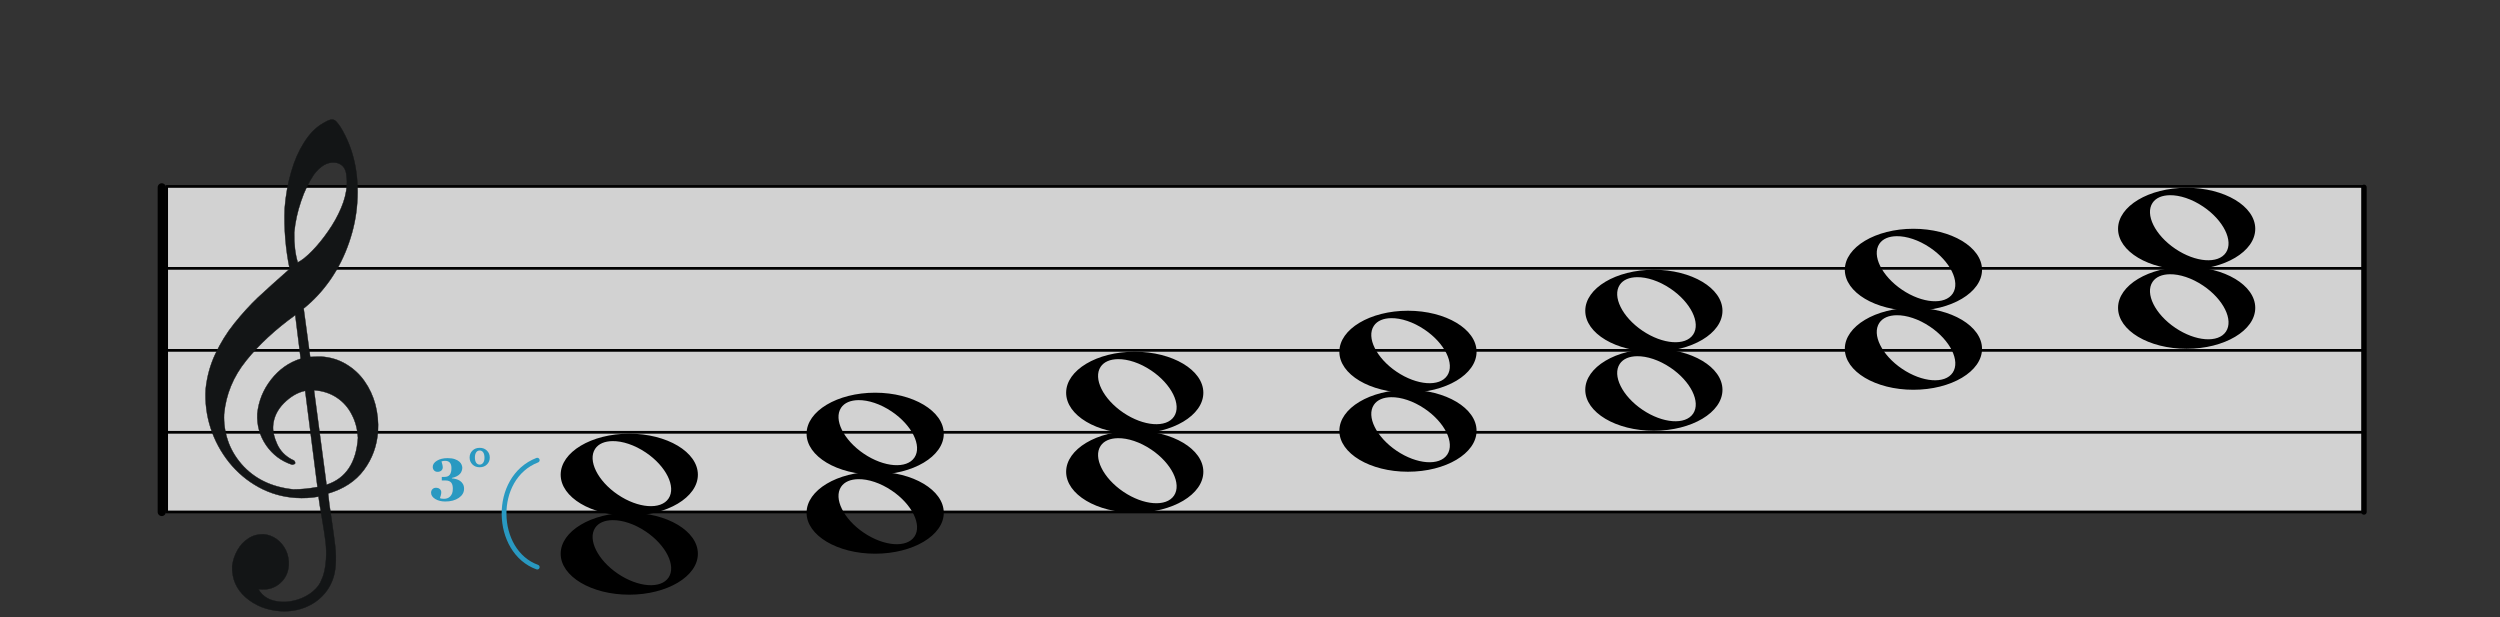
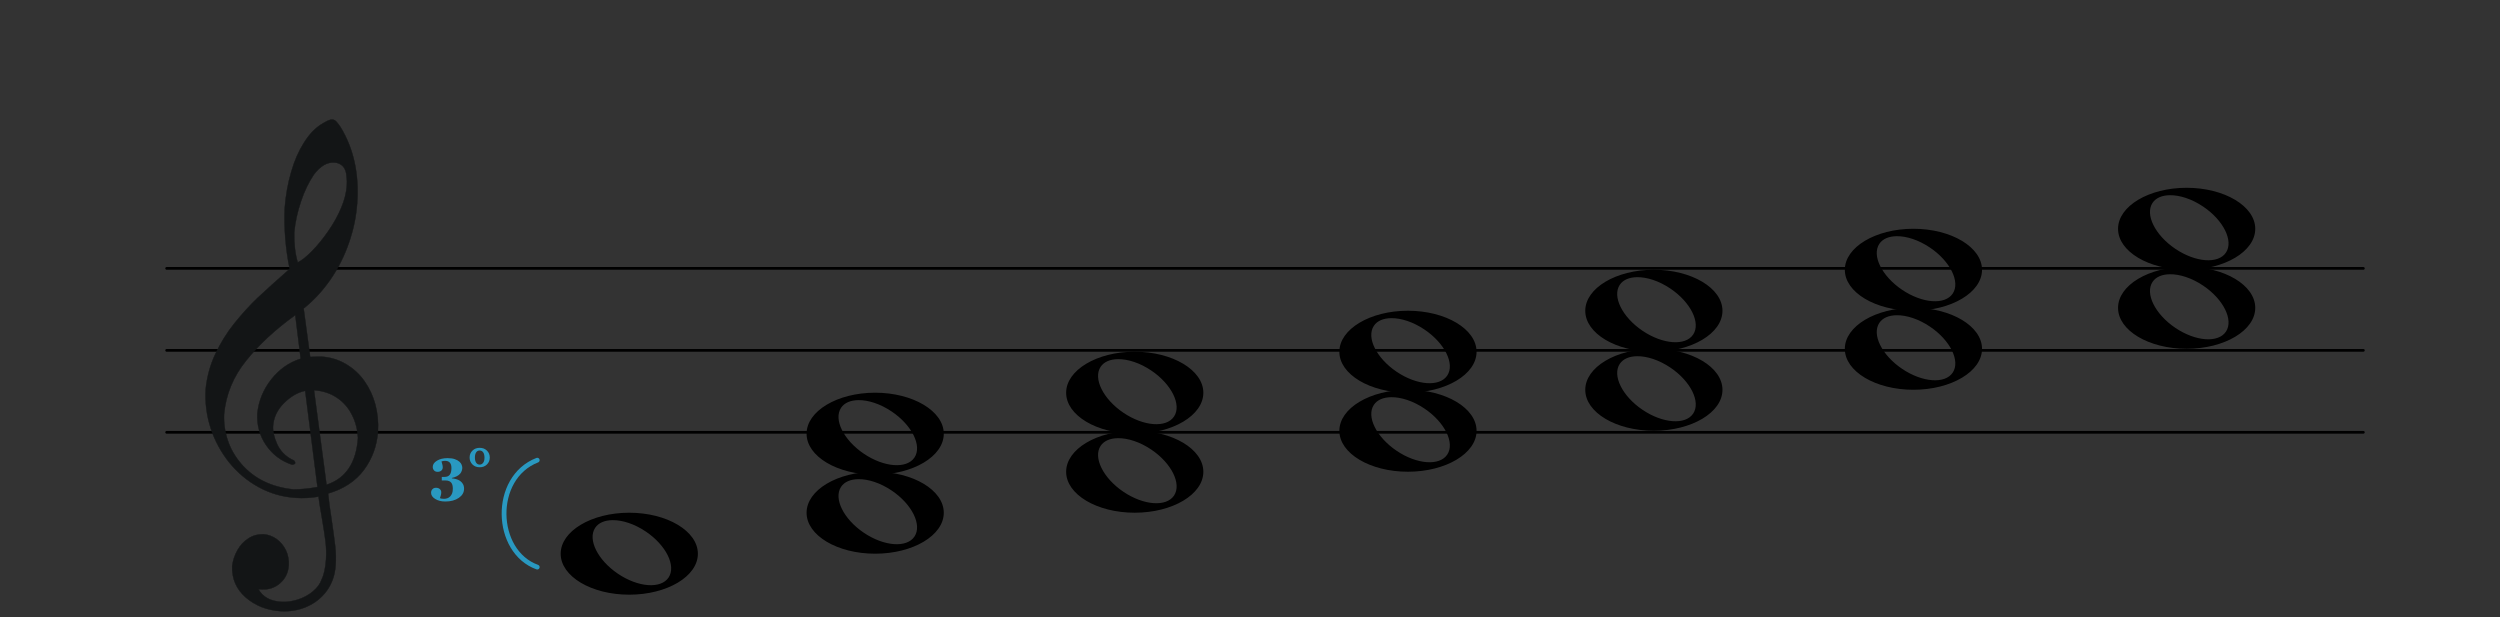
<svg xmlns="http://www.w3.org/2000/svg" xmlns:ns1="http://www.serif.com/" width="1830.0px" height="452.0px" viewBox="0 0 1830 452" version="1.1" xml:space="preserve" style="fill-rule:evenodd;clip-rule:evenodd;stroke-linecap:round;stroke-linejoin:round;stroke-miterlimit:1.5;">
  <rect x="0" y="0" width="1830" height="452" fill="#333333" stroke="none" />
  <rect id="_2-29_forever3do" ns1:id="2-29_forever3do" x="0.415" y="0.309" width="1829.57" height="451.24" style="fill:none;" />
  <g id="大譜表">
-     <rect id="外枠" x="121.992" y="136.456" width="1607.99" height="238.306" style="fill:#fff;fill-opacity:0.78;stroke:#000;stroke-width:2px;" />
    <path id="_--G線" ns1:id="↑ G線" d="M121.992,316.456l1607.99,0" style="fill:none;stroke:#000;stroke-width:2px;" />
    <path id="_--B線" ns1:id="↑ B線" d="M121.992,256.456l1607.99,0" style="fill:none;stroke:#000;stroke-width:2px;" />
    <path id="_--D線" ns1:id="↑ D線" d="M121.992,196.456l1607.99,0" style="fill:none;stroke:#000;stroke-width:2px;" />
  </g>
  <path id="path7229" d="M460.591,375.309c-27.72,0 -50.176,13.495 -50.176,30.041c0,16.545 22.456,29.959 50.176,29.959c27.719,0 50.257,-13.414 50.257,-29.959c0,-16.546 -22.538,-30.041 -50.257,-30.041Zm-12.26,5.44c7.208,-0.094 16.088,2.726 24.438,8.362c14.845,10.02 22.292,25.11 16.644,33.613c-5.648,8.503 -22.259,7.26 -37.104,-2.76c-14.844,-10.02 -22.292,-25.11 -16.644,-33.613c2.471,-3.72 7.06,-5.529 12.666,-5.602Z" style="fill-rule:nonzero;" />
-   <path id="path72291" ns1:id="path7229" d="M460.591,317.456c-27.72,0 -50.176,13.495 -50.176,30.04c0,16.546 22.456,29.96 50.176,29.96c27.719,0 50.257,-13.414 50.257,-29.96c0,-16.545 -22.538,-30.04 -50.257,-30.04Zm-12.26,5.439c7.208,-0.093 16.088,2.727 24.438,8.363c14.845,10.02 22.292,25.11 16.644,33.613c-5.648,8.503 -22.259,7.259 -37.104,-2.76c-14.844,-10.02 -22.292,-25.11 -16.644,-33.613c2.471,-3.721 7.06,-5.53 12.666,-5.603Z" style="fill-rule:nonzero;" />
  <path id="path72292" ns1:id="path7229" d="M640.591,345.309c-27.72,0 -50.176,13.495 -50.176,30.041c0,16.545 22.456,29.959 50.176,29.959c27.719,0 50.257,-13.414 50.257,-29.959c0,-16.546 -22.538,-30.041 -50.257,-30.041Zm-12.26,5.44c7.208,-0.094 16.088,2.726 24.438,8.362c14.845,10.02 22.292,25.11 16.644,33.613c-5.648,8.503 -22.259,7.26 -37.104,-2.76c-14.844,-10.02 -22.292,-25.11 -16.644,-33.613c2.471,-3.72 7.06,-5.529 12.666,-5.602Z" style="fill-rule:nonzero;" />
  <path id="path72293" ns1:id="path7229" d="M640.591,287.456c-27.72,0 -50.176,13.495 -50.176,30.04c0,16.546 22.456,29.96 50.176,29.96c27.719,0 50.257,-13.414 50.257,-29.96c0,-16.545 -22.538,-30.04 -50.257,-30.04Zm-12.26,5.439c7.208,-0.093 16.088,2.727 24.438,8.363c14.845,10.02 22.292,25.11 16.644,33.613c-5.648,8.503 -22.259,7.259 -37.104,-2.76c-14.844,-10.02 -22.292,-25.11 -16.644,-33.613c2.471,-3.721 7.06,-5.53 12.666,-5.603Z" style="fill-rule:nonzero;" />
  <path id="path72294" ns1:id="path7229" d="M830.591,315.309c-27.72,0 -50.176,13.495 -50.176,30.041c0,16.545 22.456,29.959 50.176,29.959c27.719,0 50.257,-13.414 50.257,-29.959c0,-16.546 -22.538,-30.041 -50.257,-30.041Zm-12.26,5.44c7.208,-0.094 16.088,2.726 24.438,8.362c14.845,10.02 22.292,25.11 16.644,33.613c-5.648,8.503 -22.259,7.26 -37.104,-2.76c-14.844,-10.02 -22.292,-25.11 -16.644,-33.613c2.471,-3.72 7.06,-5.529 12.666,-5.602Z" style="fill-rule:nonzero;" />
  <path id="path72295" ns1:id="path7229" d="M830.591,257.456c-27.72,0 -50.176,13.495 -50.176,30.04c0,16.546 22.456,29.96 50.176,29.96c27.719,0 50.257,-13.414 50.257,-29.96c0,-16.545 -22.538,-30.04 -50.257,-30.04Zm-12.26,5.439c7.208,-0.093 16.088,2.727 24.438,8.363c14.845,10.02 22.292,25.11 16.644,33.613c-5.648,8.503 -22.259,7.259 -37.104,-2.76c-14.844,-10.02 -22.292,-25.11 -16.644,-33.613c2.471,-3.721 7.06,-5.53 12.666,-5.603Z" style="fill-rule:nonzero;" />
  <path id="path72296" ns1:id="path7229" d="M1030.59,285.309c-27.72,0 -50.176,13.495 -50.176,30.041c0,16.545 22.456,29.959 50.176,29.959c27.719,0 50.257,-13.414 50.257,-29.959c0,-16.546 -22.538,-30.041 -50.257,-30.041Zm-12.26,5.44c7.208,-0.094 16.088,2.726 24.438,8.362c14.845,10.02 22.292,25.11 16.644,33.613c-5.648,8.503 -22.259,7.26 -37.104,-2.76c-14.844,-10.02 -22.292,-25.11 -16.644,-33.613c2.471,-3.72 7.06,-5.529 12.666,-5.602Z" style="fill-rule:nonzero;" />
  <path id="path72297" ns1:id="path7229" d="M1030.59,227.456c-27.72,0 -50.176,13.495 -50.176,30.04c0,16.546 22.456,29.96 50.176,29.96c27.719,0 50.257,-13.414 50.257,-29.96c0,-16.545 -22.538,-30.04 -50.257,-30.04Zm-12.26,5.439c7.208,-0.093 16.088,2.727 24.438,8.363c14.845,10.02 22.292,25.11 16.644,33.613c-5.648,8.503 -22.259,7.259 -37.104,-2.76c-14.844,-10.02 -22.292,-25.11 -16.644,-33.613c2.471,-3.721 7.06,-5.53 12.666,-5.603Z" style="fill-rule:nonzero;" />
  <path id="path72298" ns1:id="path7229" d="M1210.59,255.309c-27.72,0 -50.176,13.495 -50.176,30.041c0,16.545 22.456,29.959 50.176,29.959c27.719,0 50.257,-13.414 50.257,-29.959c0,-16.546 -22.538,-30.041 -50.257,-30.041Zm-12.26,5.44c7.208,-0.094 16.088,2.726 24.438,8.362c14.845,10.02 22.292,25.11 16.644,33.613c-5.648,8.503 -22.259,7.26 -37.104,-2.76c-14.844,-10.02 -22.292,-25.11 -16.644,-33.613c2.471,-3.72 7.06,-5.529 12.666,-5.602Z" style="fill-rule:nonzero;" />
  <path id="path72299" ns1:id="path7229" d="M1210.59,197.456c-27.72,0 -50.176,13.495 -50.176,30.04c0,16.546 22.456,29.96 50.176,29.96c27.719,0 50.257,-13.414 50.257,-29.96c0,-16.545 -22.538,-30.04 -50.257,-30.04Zm-12.26,5.439c7.208,-0.093 16.088,2.727 24.438,8.363c14.845,10.02 22.292,25.11 16.644,33.613c-5.648,8.503 -22.259,7.259 -37.104,-2.76c-14.844,-10.02 -22.292,-25.11 -16.644,-33.613c2.471,-3.721 7.06,-5.53 12.666,-5.603Z" style="fill-rule:nonzero;" />
  <path id="path722910" ns1:id="path7229" d="M1400.59,225.309c-27.72,0 -50.176,13.495 -50.176,30.041c0,16.545 22.456,29.959 50.176,29.959c27.719,0 50.257,-13.414 50.257,-29.959c0,-16.546 -22.538,-30.041 -50.257,-30.041Zm-12.26,5.44c7.208,-0.094 16.088,2.726 24.438,8.362c14.845,10.02 22.292,25.11 16.644,33.613c-5.648,8.503 -22.259,7.26 -37.104,-2.76c-14.844,-10.02 -22.292,-25.11 -16.644,-33.613c2.471,-3.72 7.06,-5.529 12.666,-5.602Z" style="fill-rule:nonzero;" />
  <path id="path722911" ns1:id="path7229" d="M1400.59,167.456c-27.72,0 -50.176,13.495 -50.176,30.04c0,16.546 22.456,29.96 50.176,29.96c27.719,0 50.257,-13.414 50.257,-29.96c0,-16.545 -22.538,-30.04 -50.257,-30.04Zm-12.26,5.439c7.208,-0.093 16.088,2.727 24.438,8.363c14.845,10.02 22.292,25.11 16.644,33.613c-5.648,8.503 -22.259,7.259 -37.104,-2.76c-14.844,-10.02 -22.292,-25.11 -16.644,-33.613c2.471,-3.721 7.06,-5.53 12.666,-5.603Z" style="fill-rule:nonzero;" />
  <path id="path722912" ns1:id="path7229" d="M1600.59,195.309c-27.72,0 -50.176,13.495 -50.176,30.041c0,16.545 22.456,29.959 50.176,29.959c27.719,0 50.257,-13.414 50.257,-29.959c0,-16.546 -22.538,-30.041 -50.257,-30.041Zm-12.26,5.44c7.208,-0.094 16.088,2.726 24.438,8.362c14.845,10.02 22.292,25.11 16.644,33.613c-5.648,8.503 -22.259,7.26 -37.104,-2.76c-14.844,-10.02 -22.292,-25.11 -16.644,-33.613c2.471,-3.72 7.06,-5.529 12.666,-5.602Z" style="fill-rule:nonzero;" />
  <path id="path722913" ns1:id="path7229" d="M1600.59,137.456c-27.72,0 -50.176,13.495 -50.176,30.04c0,16.546 22.456,29.96 50.176,29.96c27.719,0 50.257,-13.414 50.257,-29.96c0,-16.545 -22.538,-30.04 -50.257,-30.04Zm-12.26,5.439c7.208,-0.093 16.088,2.727 24.438,8.363c14.845,10.02 22.292,25.11 16.644,33.613c-5.648,8.503 -22.259,7.259 -37.104,-2.76c-14.844,-10.02 -22.292,-25.11 -16.644,-33.613c2.471,-3.721 7.06,-5.53 12.666,-5.603Z" style="fill-rule:nonzero;" />
-   <path id="bar-0" ns1:id="bar 0" d="M118.415,137.137l0,237.625" style="fill:none;stroke:#000;stroke-width:6px;" />
-   <path id="bar2" d="M1730.41,137.137l0,237.625" style="fill:none;stroke:#000;stroke-width:4px;" />
  <path id="G" d="M223.392,286.077c-5.53,1.134 -10.655,4.169 -15.547,9.002c-4.897,4.923 -7.519,10.537 -7.948,16.748c-0.269,3.905 0.759,8.434 3.014,13.315c2.249,4.969 5.924,8.7 10.841,11.268c1.666,0.472 2.405,1.414 2.32,2.657c-0.031,0.443 -0.684,0.844 -2.221,1.095c-7.954,-2.6 -14.325,-7.408 -19.037,-14.242c-4.706,-6.922 -6.861,-14.56 -6.451,-23.091c0.898,-9.121 4.243,-17.45 10.03,-24.896c5.882,-7.529 13.117,-12.647 21.705,-15.353l-3.964,-31.925c-14.482,10.413 -26.416,21.448 -35.901,33.275c-9.479,11.739 -14.851,24.831 -16.205,39.271c-0.269,6.49 0.63,12.882 2.705,19.088c2.068,6.294 5.424,12.054 10.056,17.455c9.36,10.721 22.075,16.858 37.96,18.489c5.451,0.02 11.3,-0.557 17.637,-1.725l-8.994,-70.431l0,0Zm6.466,-0.445l9.168,69.195c14.078,-4.557 21.754,-16.064 23.015,-34.343c-0.378,-6.178 -1.778,-11.802 -4.465,-16.891c-2.593,-5.172 -6.237,-9.346 -11.022,-12.53c-4.786,-3.183 -10.292,-4.989 -16.696,-5.431l0,0Zm-11.868,-93.543c3.058,-1.572 6.653,-4.445 10.6,-8.541c3.941,-4.008 7.848,-8.82 11.62,-14.266c3.867,-5.528 7.028,-11.195 9.484,-16.999c2.45,-5.715 3.814,-11.238 4.17,-16.385c0.153,-2.218 0.128,-4.449 -0.182,-6.432c-0.136,-3.219 -0.943,-5.771 -2.516,-7.573c-1.58,-1.714 -3.654,-2.749 -6.322,-2.933c-5.337,-0.368 -10.367,2.584 -15.09,8.855c-3.683,5.452 -6.906,12.006 -9.389,19.502c-2.579,7.579 -4.262,15.131 -4.972,22.838c-0.162,8.816 0.765,16.101 2.597,21.934l0,0Zm-5.959,4.76c-3.01,-14.651 -4.224,-29.446 -3.64,-44.384c0.75,-9.578 2.347,-18.472 4.79,-26.685c2.355,-8.218 5.43,-15.227 9.239,-21.206c3.72,-5.984 7.869,-10.423 12.359,-13.323c4.021,-2.576 6.883,-3.894 8.395,-3.79c1.156,0.08 2.104,0.591 2.939,1.451c0.834,0.86 1.898,2.271 3.199,4.144c9.551,15.727 13.639,34.197 12.182,55.316c-0.692,10.027 -2.7,19.696 -6.042,29.273c-3.247,9.494 -7.709,18.458 -13.373,26.716c-5.759,8.34 -12.328,15.465 -19.802,21.458l4.793,35.459c3.944,-0.174 6.637,-0.345 8.149,-0.24c6.76,0.466 12.711,2.303 18.119,5.529c5.408,3.227 9.948,7.374 13.525,12.524c3.583,5.062 6.228,10.772 7.934,17.131c1.618,6.352 2.327,12.91 1.862,19.654c-0.723,10.471 -4.141,19.864 -10.25,28.091c-6.109,8.226 -14.816,13.956 -26.217,17.27c0.412,4.397 1.222,10.784 2.533,18.987c1.216,8.287 2.103,14.857 2.662,19.71c0.559,4.853 0.596,9.491 0.284,14.017c-0.483,7.01 -2.602,13.105 -6.362,18.373c-3.849,5.262 -8.768,9.203 -14.847,11.815c-5.99,2.618 -12.498,3.684 -19.436,3.205c-9.785,-0.675 -18.135,-4.015 -25.055,-9.931c-6.914,-6.005 -10.32,-13.64 -10.027,-23.07c0.555,-4.152 1.803,-7.989 3.839,-11.593c2.036,-3.604 4.646,-6.456 7.918,-8.548c3.19,-2.187 6.923,-3.178 11.122,-3.156c3.469,0.24 6.693,1.443 9.677,3.521c2.89,2.161 5.203,4.906 6.844,8.318c1.553,3.406 2.28,7.112 2.011,11.016c-0.361,5.236 -2.446,9.55 -6.255,12.942c-3.81,3.393 -8.475,4.943 -13.901,4.569l-2.045,-0.141c3.101,5.563 8.604,8.707 16.521,9.253c4.003,0.276 8.156,-0.329 12.358,-1.644c4.297,-1.397 7.919,-3.376 11.05,-6.013c3.131,-2.637 5.297,-5.519 6.318,-8.658c1.763,-3.534 2.823,-8.543 3.258,-14.843c0.294,-4.259 0.143,-8.549 -0.364,-12.864c-0.512,-4.226 -1.372,-9.902 -2.585,-16.94c-1.218,-6.949 -2.096,-12.359 -2.557,-16.046c-5.429,0.962 -10.993,1.292 -16.774,0.893c-9.696,-0.669 -18.723,-3.254 -27.076,-7.842c-8.353,-4.588 -15.534,-10.612 -21.626,-18.165c-6.004,-7.547 -10.523,-15.883 -13.546,-25.185c-2.939,-9.208 -4.158,-18.743 -3.574,-28.51c0.981,-9.026 3.271,-17.606 7.036,-25.548c3.772,-8.032 8.402,-15.558 13.975,-22.485c5.572,-6.926 11.279,-13.219 17.115,-18.79c5.919,-5.476 13.645,-12.521 23.348,-21.035l0,0Z" style="fill:#131516;stroke:#131516;stroke-width:0.27px;stroke-linecap:butt;stroke-linejoin:miter;stroke-miterlimit:4;" />
  <path d="M336.688,351.957c0.859,0.573 1.575,1.335 2.148,2.288c0.573,0.952 0.86,2.123 0.86,3.512c0,2.679 -1.282,4.906 -3.846,6.682c-2.564,1.776 -5.865,2.664 -9.904,2.664c-2.894,0 -5.35,-0.619 -7.369,-1.858c-2.02,-1.239 -3.03,-2.761 -3.03,-4.566c0,-1.017 0.326,-1.876 0.978,-2.578c0.651,-0.702 1.522,-1.053 2.61,-1.053c1.132,0 2.059,0.305 2.782,0.914c0.724,0.608 1.085,1.421 1.085,2.438c0,0.702 -0.125,1.486 -0.376,2.353c-0.25,0.866 -0.447,1.507 -0.591,1.922c0.316,0.144 0.724,0.255 1.225,0.333c0.501,0.079 1.089,0.119 1.762,0.119c0.831,0 1.643,-0.137 2.438,-0.409c0.795,-0.272 1.486,-0.716 2.074,-1.332c0.615,-0.644 1.092,-1.4 1.428,-2.266c0.337,-0.867 0.505,-2.016 0.505,-3.449c0,-0.816 -0.075,-1.589 -0.225,-2.32c-0.151,-0.73 -0.427,-1.368 -0.828,-1.912c-0.401,-0.544 -0.948,-0.97 -1.643,-1.278c-0.695,-0.308 -1.579,-0.462 -2.653,-0.462l-2.729,0l0,-2.6l1.934,0c1.804,0 3.111,-0.533 3.92,-1.6c0.81,-1.067 1.214,-2.697 1.214,-4.888c0,-1.762 -0.39,-3.083 -1.171,-3.964c-0.78,-0.881 -1.908,-1.321 -3.383,-1.321c-0.559,0 -1.046,0.032 -1.461,0.096c-0.416,0.065 -0.838,0.183 -1.268,0.355c0.158,0.487 0.351,1.167 0.58,2.041c0.229,0.874 0.344,1.618 0.344,2.234c0,1.017 -0.351,1.827 -1.053,2.428c-0.702,0.602 -1.618,0.902 -2.75,0.902c-1.074,0 -1.93,-0.35 -2.567,-1.052c-0.637,-0.702 -0.956,-1.554 -0.956,-2.557c0,-1.776 1.027,-3.291 3.083,-4.544c2.055,-1.253 4.637,-1.88 7.745,-1.88c2.148,0 3.928,0.251 5.339,0.752c1.411,0.501 2.524,1.117 3.341,1.848c0.802,0.716 1.357,1.486 1.665,2.309c0.308,0.824 0.462,1.565 0.462,2.224c0,0.63 -0.133,1.343 -0.398,2.138c-0.265,0.795 -0.655,1.493 -1.171,2.094c-0.63,0.731 -1.454,1.361 -2.47,1.891c-1.017,0.53 -2.206,0.938 -3.567,1.225l0,0.343c0.931,0.058 1.937,0.23 3.019,0.516c1.081,0.287 2.037,0.709 2.868,1.268Z" style="fill:#2999c1;fill-rule:nonzero;" />
  <path d="M358.516,334.92c0,2.005 -0.684,3.691 -2.052,5.059c-1.368,1.368 -3.147,2.052 -5.339,2.052c-2.191,0 -3.967,-0.691 -5.328,-2.073c-1.36,-1.383 -2.041,-3.062 -2.041,-5.038c0,-2.049 0.698,-3.746 2.095,-5.092c1.396,-1.347 3.155,-2.02 5.274,-2.02c2.177,0 3.953,0.684 5.328,2.052c1.375,1.368 2.063,3.054 2.063,5.06Zm-3.867,0.171c0,-1.747 -0.322,-3.072 -0.967,-3.974c-0.645,-0.903 -1.504,-1.354 -2.578,-1.354c-1.103,0 -1.959,0.469 -2.568,1.408c-0.608,0.938 -0.913,2.166 -0.913,3.684c0,1.647 0.308,2.933 0.924,3.857c0.616,0.923 1.497,1.385 2.643,1.385c0.974,0 1.794,-0.44 2.46,-1.321c0.666,-0.881 0.999,-2.109 0.999,-3.685Z" style="fill:#2999c1;fill-rule:nonzero;" />
  <path d="M393.263,336.852c-33.224,12.921 -31.546,66.893 0,78.27" style="fill:none;stroke:#2999c1;stroke-width:3.5px;" />
</svg>